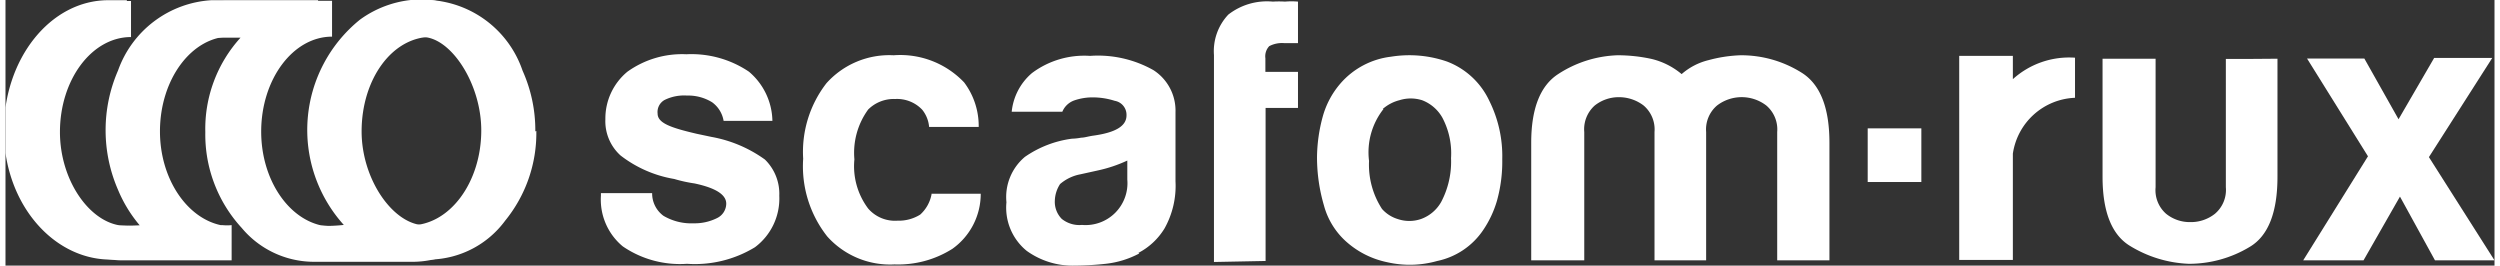
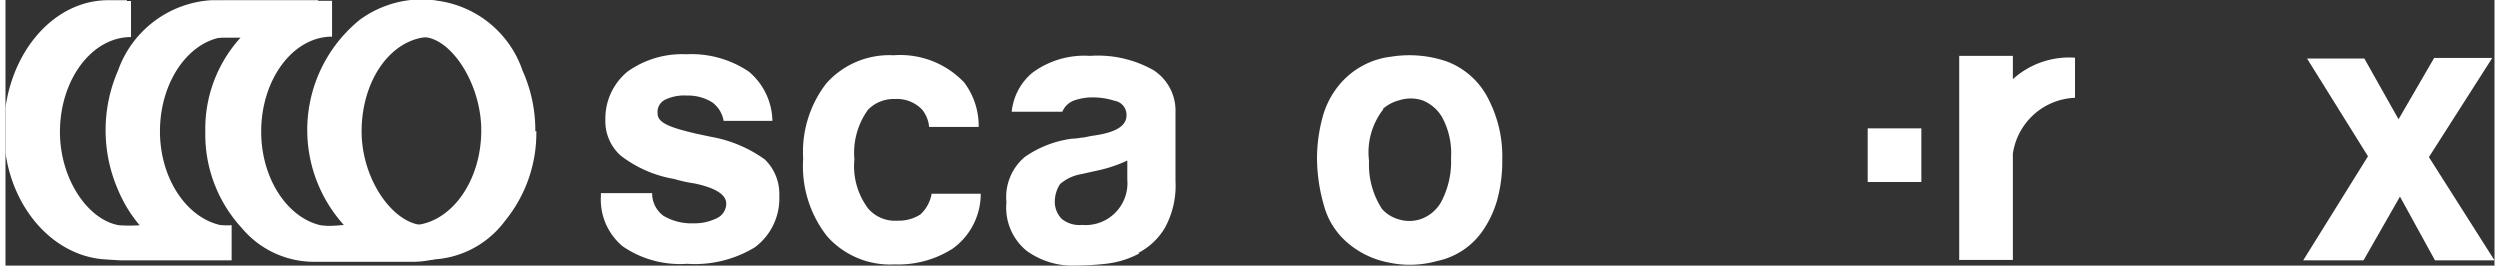
<svg xmlns="http://www.w3.org/2000/svg" id="Ebene_1" data-name="Ebene 1" viewBox="0 0 122.94 13.12" width="320" height="34">
  <rect x="0" y="0" width="122.94" height="13.12" fill="#333333" stroke="none" />
  <defs>
    <style>.cls-1{fill:none;}.cls-2{clip-path:url(#clip-path);}.cls-3{fill:#fff;}</style>
    <clipPath id="clip-path" transform="translate(-271.06 -416.88)">
      <rect class="cls-1" x="271.06" y="416.88" width="122.94" height="13.12" />
    </clipPath>
  </defs>
  <title>logo</title>
  <g class="cls-2">
    <path class="cls-3" d="M291.09,428H291c-1.5-.12-3-2.29-3-4.62,0-2.59,1.52-4.67,3.45-4.67a1.47,1.47,0,0,1,.21,0c1.38,0,2.9,2.28,2.9,4.61,0,2.58-1.57,4.69-3.5,4.69m5.52-4.63a7.22,7.22,0,0,0-.62-3c-.86-2.07-2.4-3.53-4.39-3.53a5.22,5.22,0,0,0-3,1,7,7,0,0,0-.8,10.14,8.07,8.07,0,0,1-1.78,0c-1.66-.36-3-2.29-3-4.62,0-2.59,1.57-4.69,3.51-4.69v-1.79h-5.27a5.23,5.23,0,0,0-4.61,3.47,7.38,7.38,0,0,0,0,5.9,6.67,6.67,0,0,0,1.07,1.75,15,15,0,0,1-1.7,0c-1.54-.25-2.94-2.28-2.94-4.61,0-2.59,1.57-4.69,3.51-4.69l.5-1.82-.92,0c-2.87,0-5.16,2.9-5.16,6.43s2.34,6.3,5.15,6.38h5.39v-1.63a2.32,2.32,0,0,1-.46,0l-.09,0c-1.68-.35-3-2.29-3-4.62,0-2.59,1.58-4.71,3.51-4.71,0,0,.59,0,1.19,0a6.69,6.69,0,0,0-1.74,4.67,6.81,6.81,0,0,0,1.8,4.73,4.65,4.65,0,0,0,3.48,1.67h5.06a4.72,4.72,0,0,0,3.68-1.91,6.94,6.94,0,0,0,1.53-4.43" transform="translate(-271.06 -416.88)" />
    <path class="cls-3" d="M291.74,428h-.09c-1.5-.12-3-2.3-3-4.63,0-2.58,1.51-4.67,3.45-4.67h.2c1.39.05,2.91,2.28,2.91,4.61,0,2.59-1.57,4.69-3.51,4.69m5.53-4.63a7.18,7.18,0,0,0-.63-3,5.16,5.16,0,0,0-4.59-3.49,4.63,4.63,0,0,0-2.78,1,6.55,6.55,0,0,0-2.59,5.44,6.81,6.81,0,0,0,1.77,4.69,8.18,8.18,0,0,1-1.77,0c-1.65-.37-2.95-2.3-2.95-4.63,0-2.58,1.57-4.69,3.5-4.69v-1.77h-5.29a5.16,5.16,0,0,0-4.58,3.44,7.35,7.35,0,0,0,0,5.91,6.51,6.51,0,0,0,1.07,1.74,12.93,12.93,0,0,1-1.7,0c-1.55-.25-2.94-2.28-2.94-4.61,0-2.58,1.57-4.69,3.51-4.69v-1.78h-.41c-2.86,0-5.16,2.87-5.16,6.4s2.31,6.41,5.16,6.41h5.38V428a2.28,2.28,0,0,1-.45,0h-.09c-1.68-.36-3-2.3-3-4.63,0-2.58,1.57-4.69,3.5-4.69h1.17a7.09,7.09,0,0,0,.09,9.36A4.65,4.65,0,0,0,287,429.7h5.06a4.72,4.72,0,0,0,3.68-1.92,6.85,6.85,0,0,0,1.54-4.43" transform="translate(-271.06 -416.88)" />
  </g>
  <rect class="cls-3" x="91.98" y="6.34" width="2.65" height="2.65" />
  <g class="cls-2">
    <path class="cls-3" d="M373.28,419.73a4.14,4.14,0,0,0-3.07,1.06v-1.15h-2.65v10.08h2.65v-5.25a3.23,3.23,0,0,1,3.07-2.76s0-2,0-2" transform="translate(-271.06 -416.88)" />
  </g>
  <polygon class="cls-3" points="119.96 2.86 118.2 5.89 116.51 2.89 113.68 2.89 116.69 7.72 113.49 12.86 116.47 12.86 118.27 9.71 120 12.86 122.94 12.86 119.7 7.76 122.83 2.86 119.96 2.86" />
  <g class="cls-2">
-     <path class="cls-3" d="M382,419.79h-1.27V421a.43.43,0,0,1,0,.05v5.08a1.54,1.54,0,0,1-.54,1.31,1.91,1.91,0,0,1-1.21.41,1.86,1.86,0,0,1-1.2-.41,1.55,1.55,0,0,1-.52-1.31v-6.35h-2.62v5.83c0,1.72.45,2.85,1.33,3.4a6,6,0,0,0,2.93.9,5.8,5.8,0,0,0,3-.83c.92-.54,1.38-1.7,1.38-3.47v-5.83Z" transform="translate(-271.06 -416.88)" />
    <path class="cls-3" d="M300.47,426.42H303a1.37,1.37,0,0,0,.56,1.12,2.71,2.71,0,0,0,1.49.37,2.48,2.48,0,0,0,1.16-.26.8.8,0,0,0,.45-.71c0-.45-.53-.78-1.57-1a7.09,7.09,0,0,1-1-.22,5.94,5.94,0,0,1-2.65-1.16,2.28,2.28,0,0,1-.75-1.79,3,3,0,0,1,1.09-2.35,4.64,4.64,0,0,1,2.91-.86,5.08,5.08,0,0,1,3.09.86,3.25,3.25,0,0,1,1.16,2.43l-2.41,0a1.42,1.42,0,0,0-.57-.92,2.25,2.25,0,0,0-1.24-.33,2.17,2.17,0,0,0-1.11.22.68.68,0,0,0-.34.67c0,.47.65.7,1.94,1l.71.15a6.47,6.47,0,0,1,2.65,1.12,2.36,2.36,0,0,1,.71,1.79,3,3,0,0,1-1.2,2.54,5.7,5.7,0,0,1-3.36.82,5,5,0,0,1-3.17-.86,3,3,0,0,1-1.08-2.5Z" transform="translate(-271.06 -416.88)" />
    <path class="cls-3" d="M316.8,426.45h2.43a3.33,3.33,0,0,1-1.4,2.72,5,5,0,0,1-2.86.77,4.16,4.16,0,0,1-3.32-1.38,5.59,5.59,0,0,1-1.19-3.84,5.53,5.53,0,0,1,1.15-3.73,4.17,4.17,0,0,1,3.32-1.38,4.35,4.35,0,0,1,3.48,1.34,3.58,3.58,0,0,1,.72,2.2h-2.45a1.56,1.56,0,0,0-.34-.85,1.71,1.71,0,0,0-1.33-.53,1.79,1.79,0,0,0-1.34.52,3.63,3.63,0,0,0-.68,2.46,3.48,3.48,0,0,0,.68,2.43,1.75,1.75,0,0,0,1.45.6,2,2,0,0,0,1.12-.3,1.79,1.79,0,0,0,.56-1" transform="translate(-271.06 -416.88)" />
    <path class="cls-3" d="M326.47,424.81a6.84,6.84,0,0,1-1.46.49l-.86.19a2.14,2.14,0,0,0-1,.48,1.58,1.58,0,0,0-.26.82,1.2,1.2,0,0,0,.34.9,1.39,1.39,0,0,0,1,.3,2.07,2.07,0,0,0,2.24-2.24Zm.59,4.59a4.58,4.58,0,0,1-1.66.51,15.29,15.29,0,0,1-1.55.09,3.88,3.88,0,0,1-2.35-.73,2.75,2.75,0,0,1-1-2.4,2.59,2.59,0,0,1,.91-2.24,5.27,5.27,0,0,1,2.33-.9,2.68,2.68,0,0,0,.45-.05c.17,0,.37-.07.6-.1,1.09-.15,1.64-.47,1.64-1a.7.7,0,0,0-.58-.72,3.58,3.58,0,0,0-1.06-.17,2.77,2.77,0,0,0-.94.15,1,1,0,0,0-.59.56h-2.5a2.88,2.88,0,0,1,1-1.91,4.31,4.31,0,0,1,2.87-.85,5.57,5.57,0,0,1,3.14.71,2.38,2.38,0,0,1,1.08,2.08v3.4a4.3,4.3,0,0,1-.54,2.33,3.29,3.29,0,0,1-1.29,1.21" transform="translate(-271.06 -416.88)" />
-     <path class="cls-3" d="M330.75,429.82V419.6a2.63,2.63,0,0,1,.71-2,3.11,3.11,0,0,1,2.2-.64,4.75,4.75,0,0,1,.6,0,3.6,3.6,0,0,1,.64,0v2.05h-.68a1.36,1.36,0,0,0-.74.15.73.73,0,0,0-.19.6v.67h1.61v1.78H333.3v7.56Z" transform="translate(-271.06 -416.88)" />
    <path class="cls-3" d="M339.12,422.27a3.45,3.45,0,0,0-.71,2.56,4,4,0,0,0,.64,2.37,1.7,1.7,0,0,0,.78.5,1.78,1.78,0,0,0,1.14,0,1.87,1.87,0,0,0,1-.84,4.26,4.26,0,0,0,.49-2.17,3.75,3.75,0,0,0-.43-2,1.94,1.94,0,0,0-1-.86,1.86,1.86,0,0,0-1.12,0,2,2,0,0,0-.82.43m-1.79,6.57a3.68,3.68,0,0,1-1.12-1.81,8.49,8.49,0,0,1-.34-2.37,7.87,7.87,0,0,1,.28-2A4.21,4.21,0,0,1,337,421a3.92,3.92,0,0,1,2.5-1.32,5.69,5.69,0,0,1,2.76.24,3.79,3.79,0,0,1,2.09,1.94,6.12,6.12,0,0,1,.64,2.88,7.25,7.25,0,0,1-.26,2.05,5.14,5.14,0,0,1-.68,1.45,3.63,3.63,0,0,1-2.27,1.53,5,5,0,0,1-2.48.06,4.35,4.35,0,0,1-2-1" transform="translate(-271.06 -416.88)" />
-     <path class="cls-3" d="M355.08,429.74h-2.57V423.4a1.55,1.55,0,0,0-.54-1.31,2,2,0,0,0-1.22-.41,1.91,1.91,0,0,0-1.19.41,1.57,1.57,0,0,0-.52,1.31v6.34h-2.62v-5.81c0-1.69.45-2.82,1.33-3.39a5.7,5.7,0,0,1,2.93-.93,7.86,7.86,0,0,1,1.68.18,3.62,3.62,0,0,1,1.49.75,3.14,3.14,0,0,1,1.33-.69,6.85,6.85,0,0,1,1.58-.24,5.6,5.6,0,0,1,3,.85c.93.57,1.39,1.73,1.39,3.47v5.81h-2.58V423.4a1.55,1.55,0,0,0-.54-1.31,2,2,0,0,0-2.43,0,1.55,1.55,0,0,0-.54,1.31v6.34Z" transform="translate(-271.06 -416.88)" />
  </g>
</svg>